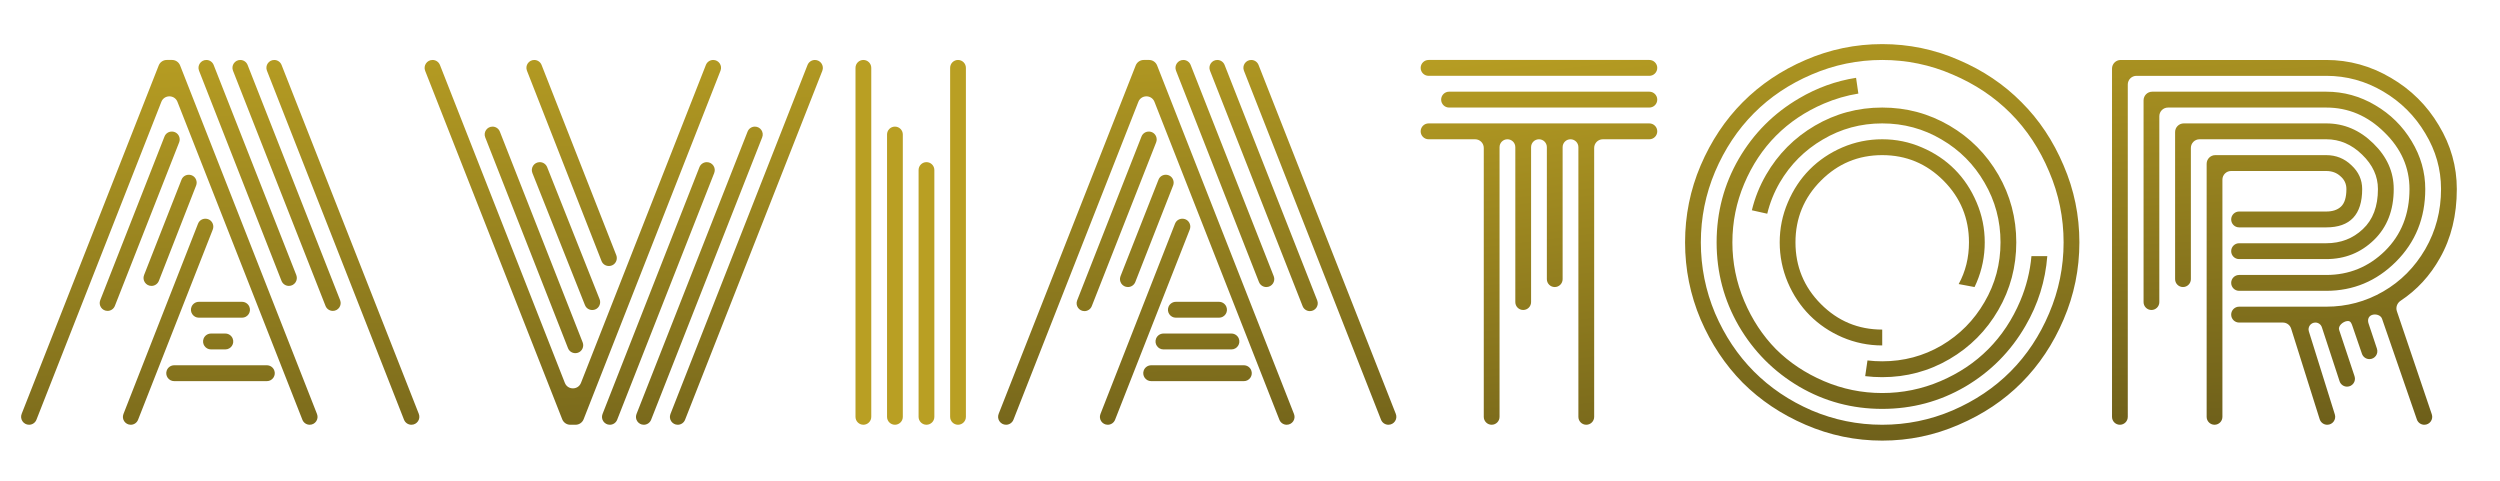
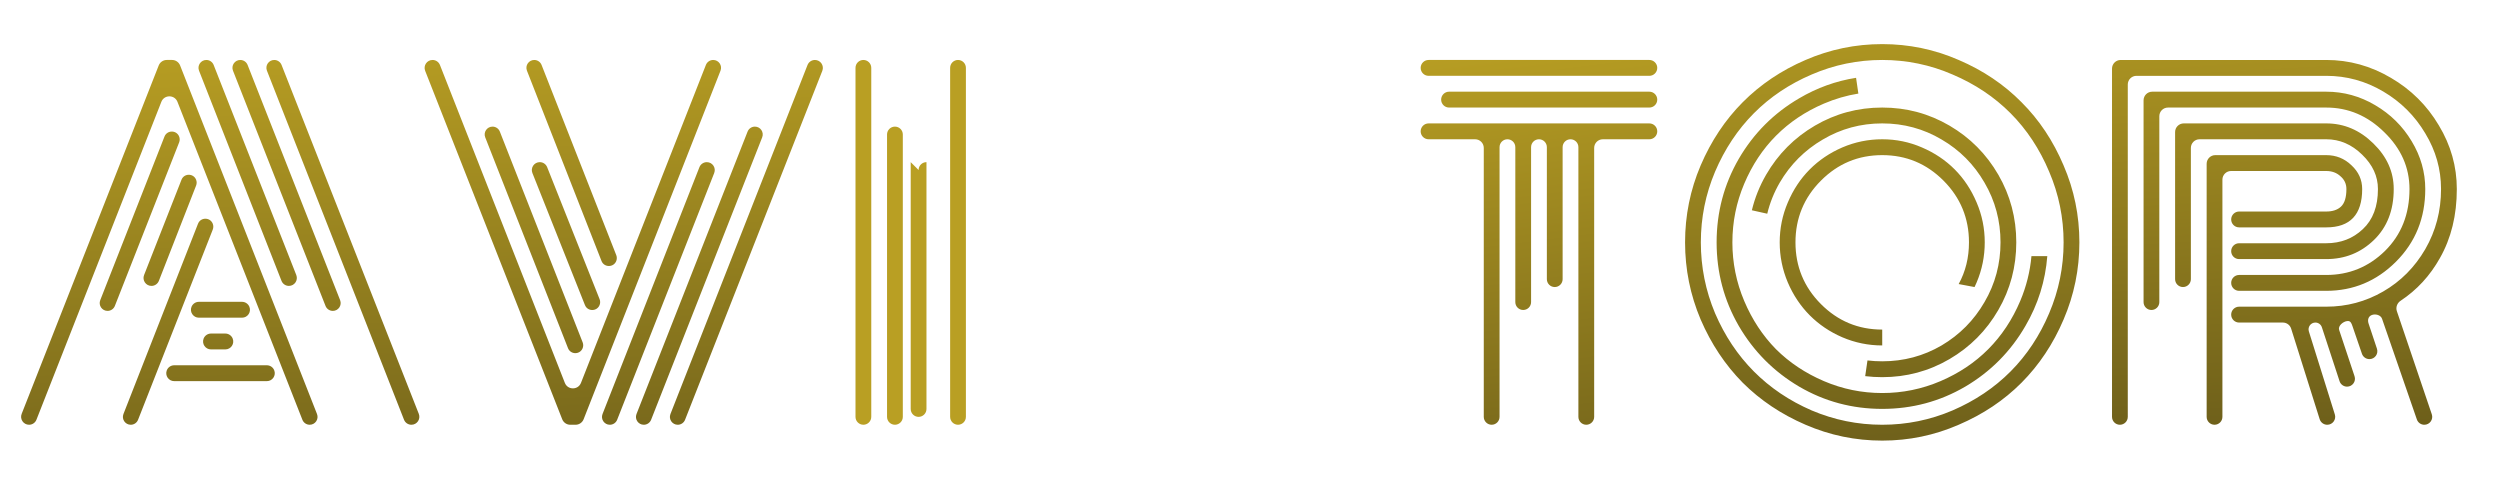
<svg xmlns="http://www.w3.org/2000/svg" xmlns:xlink="http://www.w3.org/1999/xlink" viewBox="0 0 2600 500">
  <defs>
    <linearGradient id="paint39_linear_1_185" x1="5.46" x2="5.55" y1="-0.31" y2="1.53">
      <stop stop-color="#B99F23" />
      <stop offset="1" stop-color="#514717" />
    </linearGradient>
    <linearGradient id="paint40_linear_1_185" x1="4.44" x2="4.53" y1="-0.31" y2="1.53">
      <stop stop-color="#B99F23" />
      <stop offset="1" stop-color="#514717" />
    </linearGradient>
    <linearGradient id="paint41_linear_1_185" x1="12.12" x2="12.45" y1="-0.31" y2="1.53">
      <stop stop-color="#B99F23" />
      <stop offset="1" stop-color="#514717" />
    </linearGradient>
    <linearGradient id="paint42_linear_1_185" x1="3" x2="3.09" y1="-0.31" y2="1.53">
      <stop stop-color="#B99F23" />
      <stop offset="1" stop-color="#514717" />
    </linearGradient>
    <linearGradient id="paint43_linear_1_185" x1="3.27" x2="3.42" y1="-0.31" y2="1.53">
      <stop stop-color="#B99F23" />
      <stop offset="1" stop-color="#514717" />
    </linearGradient>
    <linearGradient id="paint44_linear_1_185" x1="0.24" x2="0.34" y1="-0.31" y2="1.53">
      <stop stop-color="#B99F23" />
      <stop offset="1" stop-color="#514717" />
    </linearGradient>
    <linearGradient id="paint45_linear_1_185" x1="1.29" x2="1.38" y1="-0.25" y2="1.45">
      <stop stop-color="#B99F23" />
      <stop offset="1" stop-color="#514717" />
    </linearGradient>
  </defs>
  <g class="layer">
    <title>Layer 1</title>
    <path d="m206.83,330.4c-5.84,0 -9.83,-5.9 -7.66,-11.31l0,0c1.26,-3.13 4.29,-5.19 7.66,-5.19l44.88,0c3.37,0 6.4,2.06 7.66,5.19l0,0c2.17,5.41 -1.82,11.31 -7.66,11.31l-44.88,0zm12.6,32.99c-5.79,0 -9.78,-5.82 -7.69,-11.22l0,0c1.23,-3.18 4.28,-5.28 7.69,-5.28l14.9,0c3.3,0 6.28,1.97 7.58,5l0,0c2.33,5.45 -1.66,11.5 -7.58,11.5l-14.9,0zm-38.27,32.99c-5.8,0 -9.79,-5.82 -7.7,-11.23l0,0c1.23,-3.17 4.29,-5.27 7.7,-5.27l96.36,0c3.34,0 6.35,2.01 7.62,5.09l0,0c2.25,5.43 -1.74,11.41 -7.62,11.41l-96.36,0zm-143.25,40.11c-1.24,3.17 -4.3,5.25 -7.69,5.25l0,0c-5.83,0 -9.83,-5.87 -7.7,-11.3l142.54,-362.37c1.35,-3.44 4.67,-5.71 8.37,-5.71l5.51,0c3.7,0 7.02,2.27 8.37,5.71l142.38,362.52c2.1,5.35 -1.85,11.15 -7.6,11.15l0,0c-3.36,0 -6.37,-2.06 -7.6,-5.18l-129.93,-330.66c-2.99,-7.61 -13.76,-7.61 -16.75,0l-129.9,330.59zm133.15,-294.46c2.66,-6.78 12.18,-6.98 15.13,-0.33l0,0c0.89,2.01 0.94,4.29 0.14,6.33l-66.87,170.12c-1.23,3.13 -4.25,5.18 -7.6,5.18l0,0c-5.76,0 -9.7,-5.79 -7.6,-11.15l66.8,-170.15zm17.68,44.91c2.73,-6.95 12.59,-6.9 15.25,0.08l0,0c0.73,1.9 0.72,4 -0.02,5.89l-38.75,99.17c-1.24,3.17 -4.29,5.26 -7.69,5.26l0,0c-5.83,0 -9.83,-5.87 -7.7,-11.29l38.91,-99.11zm17.18,45.76c2.76,-7.04 12.76,-6.96 15.41,0.12l0,0c0.71,1.91 0.69,4.01 -0.05,5.91l-77.69,197.82c-1.22,3.13 -4.24,5.19 -7.6,5.19l0,0c-5.75,0 -9.7,-5.79 -7.61,-11.15l77.54,-197.89zm229.64,197.74c2.13,5.43 -1.86,11.3 -7.69,11.3l0,0c-3.4,0 -6.46,-2.08 -7.7,-5.25l-142.55,-362.97c-2.11,-5.36 1.84,-11.16 7.6,-11.16l0,0c3.35,0 6.37,2.06 7.6,5.18l142.74,362.9zm-185.65,-368.08c3.35,0 6.37,2.06 7.59,5.18l96.23,244.64c2.11,5.36 -1.84,11.15 -7.59,11.15l0,0c-3.36,0 -6.37,-2.05 -7.6,-5.17l-96.23,-244.65c-2.1,-5.35 1.84,-11.15 7.6,-11.15l0,0zm-35.32,0c3.36,0 6.37,2.06 7.6,5.18l85.95,218.51c2.13,5.42 -1.87,11.29 -7.69,11.29l0,0c-3.4,0 -6.46,-2.08 -7.7,-5.25l-85.76,-218.57c-2.1,-5.36 1.85,-11.16 7.6,-11.16l0,0z" fill="url(#paint39_linear_1_185)" id="svg_55" />
    <path d="m442.17,73.66c-2.14,-5.43 1.86,-11.3 7.69,-11.3l0,0c3.4,0 6.45,2.09 7.69,5.25l129.9,330.59c2.99,7.61 13.77,7.61 16.76,0l129.92,-330.66c1.23,-3.12 4.24,-5.18 7.6,-5.18l0,0c5.76,0 9.7,5.8 7.6,11.15l-142.37,362.52c-1.35,3.44 -4.68,5.71 -8.38,5.71l-5.5,0c-3.7,0 -7.02,-2.27 -8.38,-5.71l-142.53,-362.37zm163.8,282.42c0.8,2.04 0.75,4.31 -0.14,6.32l0,0c-2.95,6.65 -12.46,6.45 -15.12,-0.33l-86.08,-219.24c-2.1,-5.36 1.84,-11.15 7.6,-11.15l0,0c3.36,0 6.37,2.05 7.6,5.18l86.14,219.22zm17.61,-44.92c0.76,1.91 0.78,4.04 0.04,5.96l0,0c-2.67,7 -12.54,7.07 -15.3,0.11l-54.63,-137.3c-2.16,-5.42 1.83,-11.3 7.67,-11.3l0,0c3.38,0 6.42,2.06 7.67,5.2l54.55,137.33zm17.34,-45.79c0.75,1.9 0.76,4 0.05,5.91l0,0c-2.65,7.08 -12.65,7.16 -15.41,0.12l-77.53,-197.89c-2.1,-5.35 1.85,-11.15 7.6,-11.15l0,0c3.36,0 6.38,2.06 7.61,5.19l77.68,197.82zm198.9,-197.76c1.24,-3.16 4.29,-5.25 7.69,-5.25l0,0c5.83,0 9.83,5.87 7.69,11.3l-142.74,362.9c-1.23,3.12 -4.24,5.18 -7.6,5.18l0,0c-5.75,0 -9.7,-5.8 -7.6,-11.15l142.56,-362.98zm-62.33,69.24c1.23,-3.12 4.24,-5.17 7.6,-5.17l0,0c5.75,0 9.7,5.79 7.59,11.15l-115.53,293.73c-1.23,3.12 -4.24,5.18 -7.6,5.18l0,0c-5.75,0 -9.7,-5.8 -7.59,-11.15l115.53,-293.74zm-50.09,37.02c1.24,-3.16 4.29,-5.24 7.69,-5.24l0,0c5.83,0 9.83,5.86 7.69,11.29l-100.94,256.64c-1.23,3.12 -4.25,5.18 -7.6,5.18l0,0c-5.76,0 -9.71,-5.8 -7.61,-11.15l100.77,-256.72z" fill="url(#paint40_linear_1_185)" id="svg_54" />
-     <path d="m988.14,70.57c0,-4.53 3.67,-8.21 8.2,-8.21l0,0c4.53,0 8.2,3.68 8.2,8.21l0,362.97c0,4.52 -3.67,8.2 -8.2,8.2l0,0c-4.53,0 -8.2,-3.68 -8.2,-8.2l0,-362.97zm-32.81,106.26c0,-4.53 3.67,-8.2 8.2,-8.2l0,0c4.53,0 8.2,3.67 8.2,8.2l0,256.71c0,4.52 -3.67,8.2 -8.2,8.2l0,0c-4.53,0 -8.2,-3.68 -8.2,-8.2l0,-256.71zm-32.81,-36.95c0,-4.53 3.68,-8.2 8.21,-8.2l0,0c4.53,0 8.2,3.67 8.2,8.2l0,293.66c0,4.52 -3.67,8.2 -8.2,8.2l0,0c-4.53,0 -8.21,-3.68 -8.21,-8.2l0,-293.66zm-32.8,-69.31c0,-4.53 3.67,-8.21 8.2,-8.21l0,0c4.53,0 8.2,3.68 8.2,8.21l0,362.97c0,4.52 -3.67,8.2 -8.2,8.2l0,0c-4.53,0 -8.2,-3.68 -8.2,-8.2l0,-362.97z" fill="url(#paint41_linear_1_185)" id="svg_53" />
-     <path d="m1222.9,330.4c-5.83,0 -9.82,-5.9 -7.65,-11.31l0,0c1.25,-3.13 4.28,-5.19 7.65,-5.19l44.89,0c3.37,0 6.4,2.06 7.65,5.19l0,0c2.17,5.41 -1.82,11.31 -7.65,11.31l-44.89,0zm-12.91,32.99c-5.79,0 -9.78,-5.82 -7.69,-11.22l0,0c1.23,-3.18 4.28,-5.28 7.69,-5.28l70.69,0c3.3,0 6.29,1.97 7.59,5l0,0c2.33,5.45 -1.67,11.5 -7.59,11.5l-70.69,0zm-12.76,32.99c-5.79,0 -9.78,-5.82 -7.69,-11.23l0,0c1.23,-3.17 4.29,-5.27 7.69,-5.27l96.37,0c3.34,0 6.34,2.01 7.62,5.09l0,0c2.25,5.43 -1.74,11.41 -7.62,11.41l-96.37,0zm-143.24,40.11c-1.25,3.17 -4.3,5.25 -7.7,5.25l0,0c-5.83,0 -9.83,-5.87 -7.69,-11.3l142.53,-362.37c1.36,-3.44 4.68,-5.71 8.38,-5.71l5.5,0c3.7,0 7.03,2.27 8.38,5.71l142.37,362.52c2.11,5.35 -1.84,11.15 -7.6,11.15l0,0c-3.35,0 -6.37,-2.06 -7.6,-5.18l-129.92,-330.66c-2.99,-7.61 -13.76,-7.61 -16.75,0l-129.9,330.59zm133.15,-294.46c2.66,-6.78 12.18,-6.98 15.13,-0.33l0,0c0.88,2.01 0.93,4.29 0.13,6.33l-66.96,170.35c-1.22,3.13 -4.24,5.18 -7.6,5.18l0,0c-5.75,0 -9.7,-5.79 -7.6,-11.15l66.9,-170.38zm17.67,44.9c2.73,-6.95 12.59,-6.9 15.26,0.08l0,0c0.72,1.9 0.71,4.01 -0.03,5.9l-39.32,100.37c-1.24,3.17 -4.3,5.25 -7.7,5.25l0,0c-5.82,0 -9.82,-5.87 -7.69,-11.29l39.48,-100.31zm17.18,45.77c2.76,-7.04 12.76,-6.96 15.41,0.12l0,0c0.72,1.91 0.7,4.01 -0.05,5.91l-77.68,197.82c-1.23,3.13 -4.25,5.19 -7.6,5.19l0,0c-5.76,0 -9.71,-5.79 -7.61,-11.15l77.53,-197.89zm229.65,197.74c2.13,5.43 -1.87,11.3 -7.7,11.3l0,0c-3.4,0 -6.45,-2.08 -7.69,-5.25l-142.56,-362.97c-2.1,-5.36 1.85,-11.16 7.6,-11.16l0,0c3.36,0 6.37,2.06 7.6,5.18l142.75,362.9zm-185.66,-368.08c3.36,0 6.37,2.06 7.6,5.18l96.32,244.87c2.1,5.36 -1.84,11.15 -7.6,11.15l0,0c-3.35,0 -6.37,-2.05 -7.59,-5.17l-96.32,-244.88c-2.11,-5.35 1.84,-11.15 7.59,-11.15l0,0zm-35.31,0c3.35,0 6.37,2.06 7.6,5.18l86.41,219.7c2.14,5.42 -1.86,11.29 -7.69,11.29l0,0c-3.4,0 -6.45,-2.08 -7.69,-5.25l-86.24,-219.76c-2.1,-5.36 1.85,-11.16 7.61,-11.16l0,0z" fill="url(#paint42_linear_1_185)" id="svg_52" />
+     <path d="m988.14,70.57c0,-4.53 3.67,-8.21 8.2,-8.21l0,0c4.53,0 8.2,3.68 8.2,8.21l0,362.97c0,4.52 -3.67,8.2 -8.2,8.2l0,0c-4.53,0 -8.2,-3.68 -8.2,-8.2l0,-362.97zm-32.81,106.26c0,-4.53 3.67,-8.2 8.2,-8.2l0,0l0,256.71c0,4.52 -3.67,8.2 -8.2,8.2l0,0c-4.53,0 -8.2,-3.68 -8.2,-8.2l0,-256.71zm-32.81,-36.95c0,-4.53 3.68,-8.2 8.21,-8.2l0,0c4.53,0 8.2,3.67 8.2,8.2l0,293.66c0,4.52 -3.67,8.2 -8.2,8.2l0,0c-4.53,0 -8.21,-3.68 -8.21,-8.2l0,-293.66zm-32.8,-69.31c0,-4.53 3.67,-8.21 8.2,-8.21l0,0c4.53,0 8.2,3.68 8.2,8.21l0,362.97c0,4.52 -3.67,8.2 -8.2,8.2l0,0c-4.53,0 -8.2,-3.68 -8.2,-8.2l0,-362.97z" fill="url(#paint41_linear_1_185)" id="svg_53" />
    <path d="m1485.74,78.86c-4.55,0 -8.25,-3.69 -8.25,-8.25l0,0c0,-4.55 3.7,-8.25 8.25,-8.25l229.55,0c4.56,0 8.25,3.7 8.25,8.25l0,0c0,4.56 -3.69,8.25 -8.25,8.25l-229.55,0zm21.29,32.99c-4.55,0 -8.24,-3.69 -8.24,-8.25l0,0c0,-4.55 3.69,-8.25 8.24,-8.25l208.26,0c4.56,0 8.25,3.7 8.25,8.25l0,0c0,4.56 -3.69,8.25 -8.25,8.25l-208.26,0zm-21.29,32.99c-4.55,0 -8.25,-3.7 -8.25,-8.25l0,0c0,-4.56 3.7,-8.25 8.25,-8.25l229.55,0c4.56,0 8.25,3.69 8.25,8.25l0,0c0,4.55 -3.69,8.25 -8.25,8.25l-48.36,0c-4.97,0 -9,4.03 -9,9l0,279.7c0,4.52 -3.68,8.2 -8.21,8.2l0,0c-4.53,0 -8.2,-3.68 -8.2,-8.2l0,-280.5c0,-4.53 -3.67,-8.2 -8.2,-8.2l0,0c-4.53,0 -8.2,3.67 -8.2,8.2l0,137.29c0,4.53 -3.67,8.2 -8.2,8.2l0,0c-4.53,0 -8.2,-3.67 -8.2,-8.2l0,-137.29c0,-4.53 -3.67,-8.2 -8.2,-8.2l0,0c-4.53,0 -8.21,3.67 -8.21,8.2l0,161.14c0,4.53 -3.67,8.2 -8.2,8.2l0,0c-4.53,0 -8.2,-3.67 -8.2,-8.2l0,-161.14c0,-4.53 -3.67,-8.2 -8.2,-8.2l0,0c-4.53,0 -8.2,3.67 -8.2,8.2l0,280.5c0,4.52 -3.67,8.2 -8.2,8.2l0,0c-4.53,0 -8.21,-3.68 -8.21,-8.2l0,-279.7c0,-4.97 -4.02,-9 -9,-9l-48.36,0z" fill="url(#paint43_linear_1_185)" id="svg_51" />
    <path d="m2320.43,261.21c0,-4.55 3.69,-8.24 8.24,-8.24l90.63,0c15.04,0 27.72,-4.89 38.05,-14.66c10.48,-9.78 15.71,-23.68 15.71,-41.7c0,-13.29 -5.46,-25.2 -16.4,-35.74c-10.93,-10.69 -23.39,-16.03 -37.36,-16.03l-131.79,0c-4.97,0 -9,4.03 -9,9l0,136.49c0,4.53 -3.68,8.2 -8.2,8.2l0,0c-4.53,0 -8.21,-3.67 -8.21,-8.2l0,-152.99c0,-4.97 4.03,-9 9,-9l148.2,0c18.53,0 34.86,6.95 48.98,20.85c14.13,13.74 21.19,29.55 21.19,47.42c0,21.99 -6.84,39.63 -20.51,52.92c-13.67,13.29 -30.22,19.93 -49.66,19.93l-90.63,0c-4.55,0 -8.24,-3.69 -8.24,-8.25l0,0zm0,32.99c0,-4.55 3.69,-8.24 8.24,-8.24l90.63,0c23.69,0 44.04,-8.33 61.06,-24.97c17.01,-16.8 25.51,-38.26 25.51,-64.38c0,-22.45 -8.73,-42.15 -26.2,-59.1c-17.31,-17.11 -37.44,-25.66 -60.37,-25.66l-164.6,0c-4.97,0 -9,4.03 -9,9l0,193.33c0,4.53 -3.67,8.2 -8.2,8.2l0,0c-4.53,0 -8.2,-3.67 -8.2,-8.2l0,-209.83c0,-4.97 4.03,-9 9,-9l181,0c18.07,0 35.01,4.66 50.8,13.98c15.95,9.31 28.63,21.84 38.05,37.57c9.42,15.58 14.12,32.15 14.12,49.71c0,30.09 -10.17,55.29 -30.52,75.6c-20.2,20.16 -44.35,30.24 -72.45,30.24l-90.63,0c-4.55,0 -8.24,-3.69 -8.24,-8.25l0,0zm0,32.99c0,-4.55 3.69,-8.25 8.24,-8.25l90.63,0c21.26,0 41.01,-5.26 59.23,-15.8c18.23,-10.54 32.81,-25.2 43.74,-43.99c10.94,-18.94 16.41,-39.78 16.41,-62.54c0,-20.62 -5.47,-39.94 -16.41,-57.96c-10.78,-18.17 -25.36,-32.68 -43.74,-43.53c-18.37,-10.84 -38.12,-16.26 -59.23,-16.26l-197.41,0c-4.97,0 -9,4.03 -9,9l0,345.67c0,4.53 -3.67,8.21 -8.2,8.21l0,0c-4.53,0 -8.2,-3.68 -8.2,-8.21l0,-362.17c0,-4.97 4.03,-9 9,-9l213.81,0c23.84,0 46.25,6.19 67.21,18.56c20.96,12.22 37.59,28.71 49.89,49.48c12.45,20.62 18.68,42.69 18.68,66.21c0,27.19 -5.85,51.09 -17.54,71.71c-10.31,18.41 -23.95,33.23 -40.92,44.46c-3.57,2.35 -5.26,6.78 -3.88,10.83l36.34,107.27c1.8,5.33 -2.16,10.86 -7.79,10.86l0,0c-3.5,0 -6.62,-2.22 -7.76,-5.54l-36.22,-104.74c-1.32,-3.82 -6.68,-5.29 -10.48,-3.91l0,0c-3.78,1.36 -4.78,5.11 -3.51,8.92l8.71,26.16c1.78,5.33 -2.19,10.84 -7.82,10.84l0,0c-3.52,0 -6.65,-2.24 -7.79,-5.57l-9.86,-28.76c-1.12,-3.28 -2.04,-5.66 -5.48,-5.26l0,0c-4.36,0.5 -9.75,5.08 -8.37,9.24l16.03,48.19c1.76,5.31 -2.19,10.79 -7.79,10.79l0,0c-3.54,0 -6.69,-2.27 -7.79,-5.64l-18.41,-56.13c-0.95,-2.92 -3.68,-4.89 -6.75,-4.89l0,0c-4.79,0 -8.21,4.65 -6.77,9.22l27.01,86.34c1.67,5.32 -2.31,10.74 -7.89,10.74l0,0c-3.61,0 -6.8,-2.34 -7.88,-5.79l-29.69,-94.22c-1.18,-3.74 -4.65,-6.29 -8.58,-6.29l-45.53,0c-4.55,0 -8.24,-3.69 -8.24,-8.25l0,0zm-9.12,106.35c0,4.52 -3.67,8.2 -8.2,8.2l0,0c-4.53,0 -8.2,-3.68 -8.2,-8.2l0,-263.21c0,-4.97 4.03,-9 9,-9l115.39,0c10.18,0 18.91,3.51 26.2,10.54c7.44,6.87 11.16,15.12 11.16,24.74c0,26.58 -12.45,39.86 -37.36,39.86l-90.63,0c-4.55,0 -8.24,-3.69 -8.24,-8.24l0,0c0,-4.56 3.69,-8.25 8.24,-8.25l90.63,0c6.53,0 11.62,-1.68 15.26,-5.04c3.8,-3.51 5.7,-9.62 5.7,-18.33c0,-5.34 -2.05,-9.77 -6.15,-13.29c-3.95,-3.66 -8.89,-5.49 -14.81,-5.49l-98.99,0c-4.97,0 -9,4.03 -9,9l0,246.71z" fill="url(#paint44_linear_1_185)" id="svg_50" />
    <path clip-rule="evenodd" d="m1867.29,252.05c0,-25.05 8.81,-46.43 26.43,-64.14c17.62,-17.72 38.88,-26.58 63.79,-26.58c24.91,0 46.17,8.86 63.79,26.58c17.62,17.71 26.43,39.09 26.43,64.14c0,15.94 -3.57,30.4 -10.71,43.38l16.51,3.1c0.75,-1.57 1.48,-3.16 2.17,-4.79c5.62,-13.28 8.43,-27.18 8.43,-41.69c0,-14.51 -2.81,-28.33 -8.43,-41.46c-5.62,-13.29 -13.21,-24.75 -22.78,-34.37c-9.57,-9.62 -20.96,-17.26 -34.18,-22.91c-13.06,-5.65 -26.8,-8.47 -41.23,-8.47c-14.43,0 -28.25,2.82 -41.46,8.47c-13.07,5.65 -24.38,13.29 -33.95,22.91c-9.57,9.62 -17.16,21.08 -22.78,34.37c-5.62,13.13 -8.43,26.95 -8.43,41.46c0,14.51 2.81,28.41 8.43,41.69c5.62,13.14 13.21,24.52 22.78,34.14c9.57,9.62 20.88,17.26 33.95,22.91c13.21,5.65 27.03,8.47 41.46,8.47l0,-16.49c-24.91,0 -46.17,-8.86 -63.79,-26.57c-17.62,-17.72 -26.43,-39.1 -26.43,-64.15zm72.51,139.14l2.37,-16.33c5.02,0.6 10.13,0.9 15.34,0.9c22.33,0 42.91,-5.5 61.74,-16.5c18.83,-11.14 33.72,-26.19 44.65,-45.13c11.09,-18.93 16.63,-39.63 16.63,-62.08c0,-22.45 -5.54,-43.14 -16.63,-62.08c-10.93,-18.94 -25.82,-33.91 -44.65,-44.9c-18.83,-11.15 -39.41,-16.73 -61.74,-16.73c-22.33,0 -42.91,5.58 -61.74,16.73c-18.83,10.99 -33.79,25.96 -44.88,44.9c-5.92,10.25 -10.23,21.01 -12.95,32.29l-16,-3.58c3.09,-12.89 8.03,-25.21 14.82,-36.96c12.46,-21.53 29.39,-38.56 50.81,-51.09c21.41,-12.52 44.73,-18.78 69.94,-18.78c25.21,0 48.52,6.26 69.94,18.78c21.41,12.53 38.35,29.56 50.8,51.09c12.46,21.53 18.68,44.98 18.68,70.33c0,25.35 -6.22,48.8 -18.68,70.33c-12.45,21.54 -29.39,38.56 -50.8,51.09c-21.42,12.52 -44.73,18.78 -69.94,18.78c-6.01,0 -11.92,-0.35 -17.71,-1.06zm-138.12,-139.14c0,-21.23 4.1,-41.54 12.3,-60.94c8.2,-19.39 19.22,-36.04 33.04,-49.94c13.97,-14.05 30.6,-25.2 49.89,-33.45c11.59,-4.95 23.52,-8.42 35.78,-10.4l-2.38,-16.39c-20.87,3.26 -40.59,10.36 -59.14,21.3c-26.43,15.42 -47.39,36.42 -62.88,63c-15.34,26.57 -23.01,55.51 -23.01,86.82c0,31.31 7.67,60.25 23.01,86.83c15.49,26.57 36.45,47.65 62.88,63.22c26.42,15.43 55.2,23.14 86.34,23.14c31.13,0 59.92,-7.71 86.34,-23.14c26.43,-15.57 47.31,-36.65 62.65,-63.22c13.11,-22.48 20.67,-46.66 22.69,-72.53l-16.49,0c-1.43,16.1 -5.32,31.64 -11.66,46.64c-8.21,19.39 -19.29,36.12 -33.27,50.17c-13.82,13.9 -30.37,24.97 -49.66,33.22c-19.29,8.24 -39.49,12.37 -60.6,12.37c-21.11,0 -41.31,-4.13 -60.6,-12.37c-19.29,-8.25 -35.92,-19.32 -49.89,-33.22c-13.82,-14.05 -24.84,-30.78 -33.04,-50.17c-8.2,-19.4 -12.3,-39.71 -12.3,-60.94zm-32.81,0c0,-25.66 4.94,-50.17 14.81,-73.54c10.03,-23.52 23.47,-43.75 40.33,-60.71c16.86,-16.95 36.9,-30.39 60.14,-40.32c23.39,-10.08 47.84,-15.12 73.36,-15.12c25.51,0 49.89,5.04 73.13,15.12c23.39,9.93 43.51,23.37 60.37,40.32c16.86,16.96 30.23,37.19 40.1,60.71c10.02,23.37 15.03,47.88 15.03,73.54c0,25.66 -5.01,50.25 -15.03,73.77c-9.87,23.36 -23.24,43.52 -40.1,60.48c-16.86,16.95 -36.98,30.47 -60.37,40.55c-23.24,9.92 -47.62,14.89 -73.13,14.89c-25.52,0 -49.97,-4.97 -73.36,-14.89c-23.24,-10.08 -43.28,-23.6 -60.14,-40.55c-16.86,-16.96 -30.3,-37.12 -40.33,-60.48c-9.87,-23.52 -14.81,-48.11 -14.81,-73.77zm-16.4,0c0,27.95 5.39,54.68 16.18,80.18c10.93,25.35 25.51,47.27 43.74,65.75c18.38,18.33 40.17,32.91 65.38,43.76c25.37,10.99 51.94,16.49 79.74,16.49c27.79,0 54.3,-5.5 79.51,-16.49c25.36,-10.85 47.16,-25.43 65.38,-43.76c18.38,-18.48 32.96,-40.4 43.74,-65.75c10.94,-25.5 16.41,-52.23 16.41,-80.18c0,-27.95 -5.47,-54.6 -16.41,-79.95c-10.78,-25.51 -25.36,-47.42 -43.74,-65.75c-18.22,-18.48 -40.02,-33.14 -65.38,-43.99c-25.21,-10.99 -51.72,-16.49 -79.51,-16.49c-27.8,0 -54.37,5.5 -79.74,16.49c-25.21,10.85 -47,25.51 -65.38,43.99c-18.23,18.33 -32.81,40.24 -43.74,65.75c-10.79,25.35 -16.18,52 -16.18,79.95z" fill="url(#paint45_linear_1_185)" fill-rule="evenodd" id="svg_49" />
    <image height="0" id="svg_57" width="0" x="2353" xlink:href="./images/logo.svg" y="2147" />
    <image height="0" id="svg_56" width="0" x="2350.33" xlink:href="./images/logo.svg" y="551.67" />
  </g>
</svg>